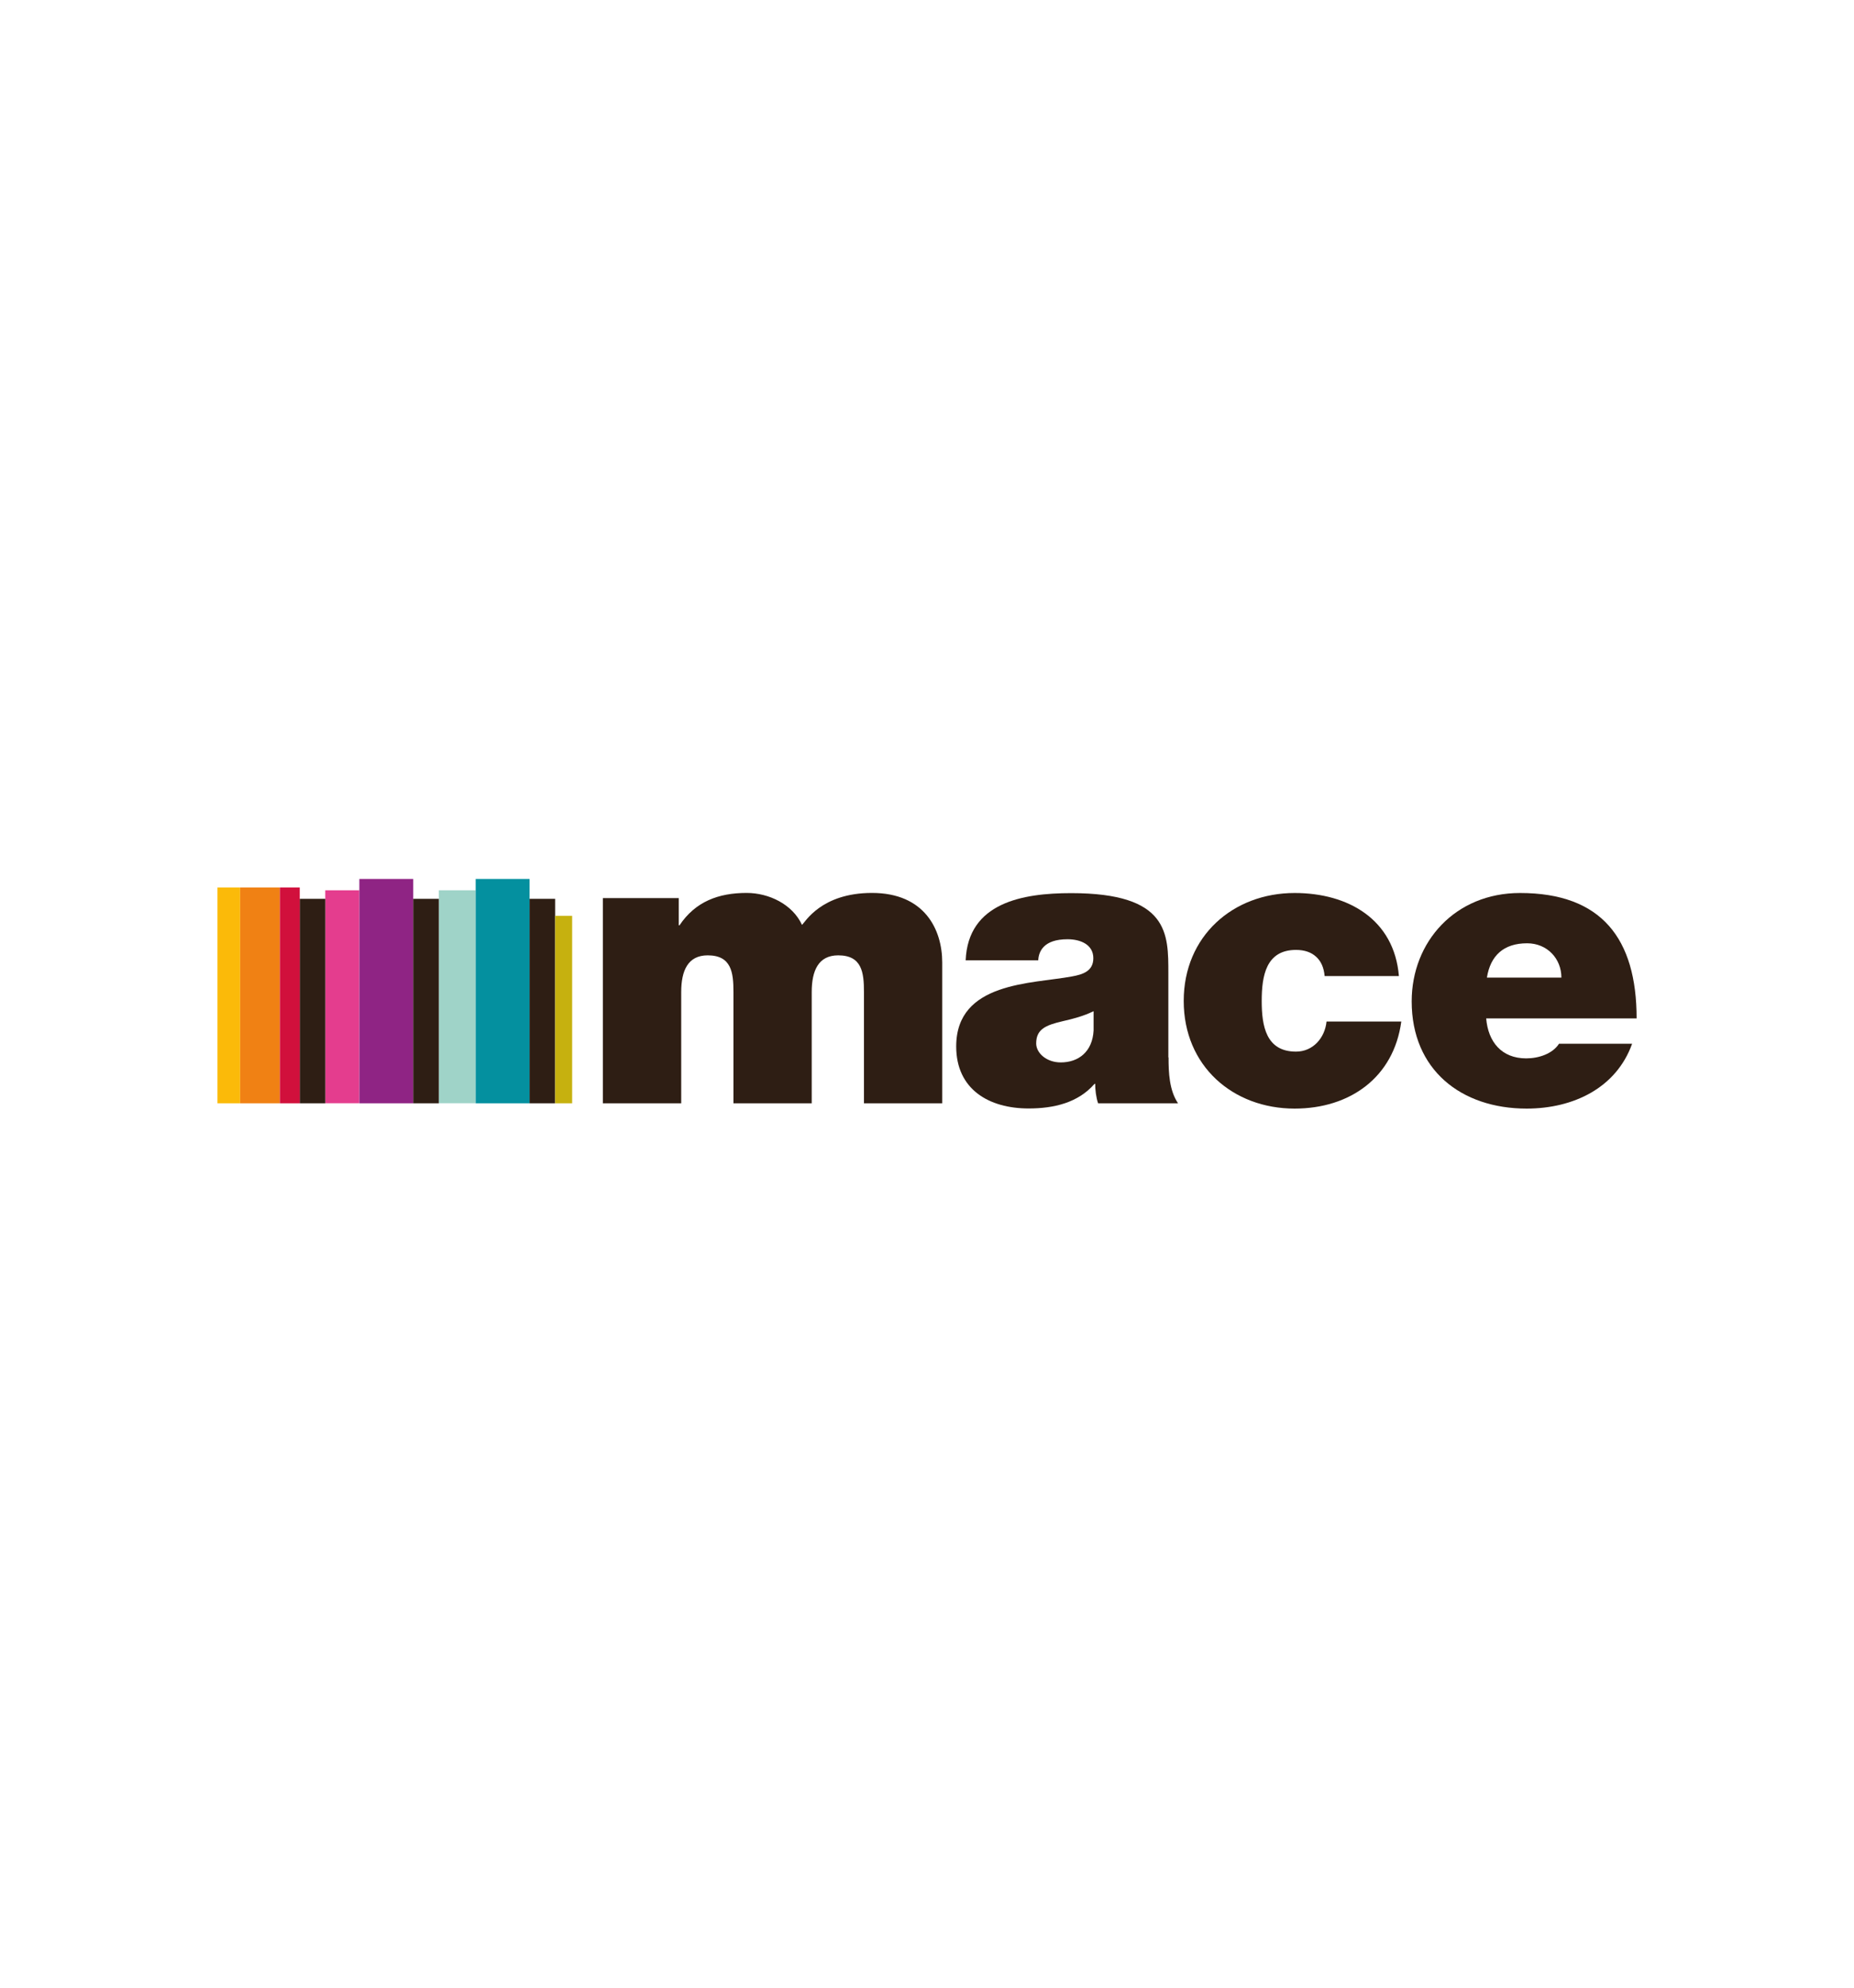
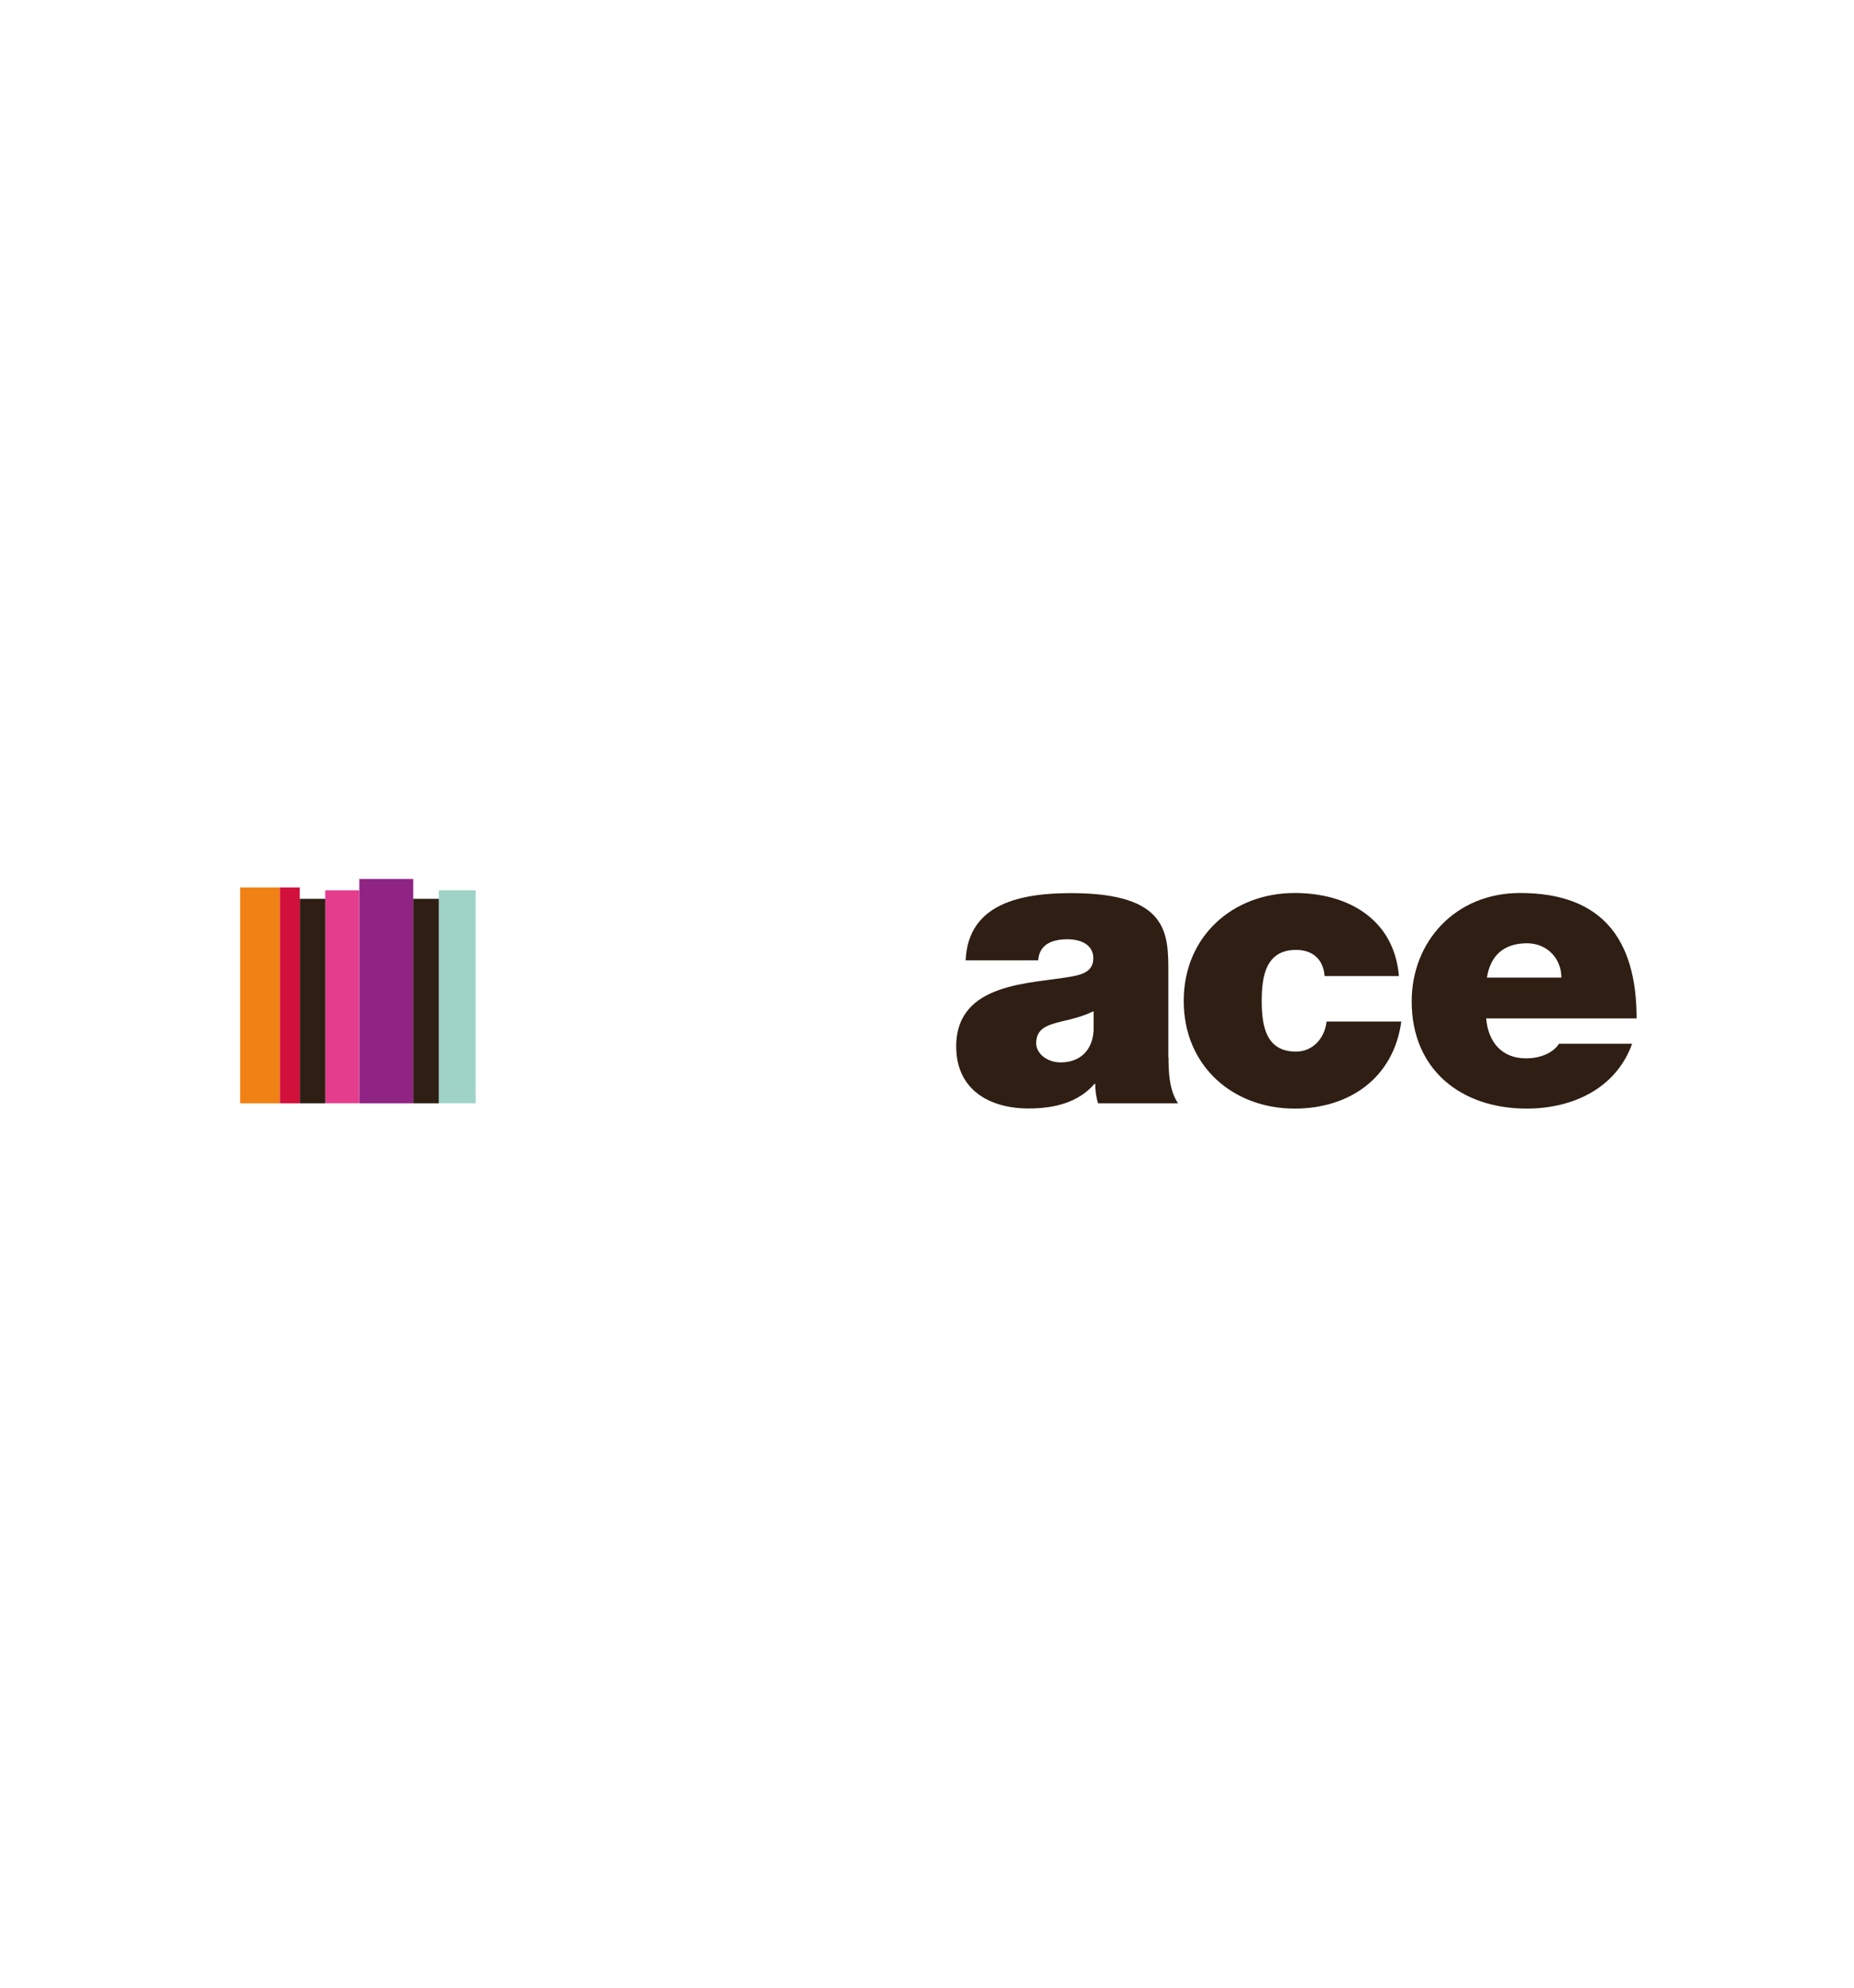
<svg xmlns="http://www.w3.org/2000/svg" version="1.1" baseProfile="tiny" id="Layer_1" x="0px" y="0px" viewBox="0 0 280 300" overflow="visible" xml:space="preserve">
  <g>
    <rect x="49.12" y="134.37" fill="#E43D8E" width="5.14" height="32.14" />
    <rect x="54.27" y="132.66" fill="#8F2484" width="8.14" height="33.86" />
    <rect x="45.27" y="135.66" fill="#2E1E14" width="3.86" height="30.86" />
    <rect x="66.27" y="134.37" fill="#9FD3C8" width="5.57" height="32.14" />
-     <rect x="71.84" y="132.66" fill="#04909F" width="8.14" height="33.86" />
    <rect x="62.41" y="135.66" fill="#2E1E14" width="3.86" height="30.86" />
-     <rect x="79.98" y="135.66" fill="#2E1E14" width="3.86" height="30.86" />
-     <rect x="83.84" y="138.23" fill="#C6B10F" width="2.57" height="28.29" />
-     <rect x="32.84" y="133.95" fill="#FBBA09" width="3.43" height="32.57" />
    <rect x="36.27" y="133.95" fill="#F08114" width="6" height="32.57" />
    <rect x="42.27" y="133.95" fill="#D1103C" width="3" height="32.57" />
    <g>
-       <path fill="#2E1E14" d="M91.12,135.55h11.39v4.11h0.11c2.39-3.57,5.86-4.89,10.14-4.89c3.36,0,6.93,1.71,8.36,4.82    c0.46-0.36,2.86-4.82,10.57-4.82c7.93,0,10.61,5.5,10.61,10.5v21.25h-11.82v-16.79c0-2.93-0.29-5.54-3.89-5.54c-3,0-4,2.32-4,5.54    v16.79h-11.82v-16.79c0-2.93-0.29-5.54-3.89-5.54c-3,0-4,2.32-4,5.54v16.79H91.05v-30.97H91.12z" />
      <path fill="#2E1E14" d="M165.13,152.63c-1.43,0.71-3.04,1.14-4.64,1.5c-2.64,0.61-4,1.25-4,3.36c0,1.43,1.54,2.86,3.71,2.86    c2.68,0,4.79-1.61,4.96-4.82v-2.89H165.13z M176.48,159.59c0,2.32,0.11,4.96,1.43,6.93h-12.07c-0.29-0.82-0.46-2.11-0.43-2.93    h-0.11c-2.5,2.86-6.14,3.71-9.96,3.71c-5.96,0-10.93-2.86-10.93-9.36c0-9.79,11.46-9.43,17.5-10.57c1.61-0.29,3.21-0.79,3.21-2.75    c0-2.07-1.96-2.86-3.89-2.86c-3.64,0-4.36,1.86-4.43,3.18h-10.96c0.36-8.71,8.61-10.14,15.93-10.14    c14.79,0,14.68,6.14,14.68,12.11v12.68H176.48z" />
      <path fill="#2E1E14" d="M200.05,147.3c-0.11-1.25-0.54-2.25-1.32-2.93c-0.71-0.64-1.71-1-3-1c-4.54,0-5.18,3.93-5.18,7.71    c0,3.75,0.64,7.64,5.18,7.64c2.57,0,4.36-2.07,4.61-4.54h11.29c-1.14,8.43-7.75,13.14-16.11,13.14c-9.32,0-16.75-6.43-16.75-16.25    c0-9.79,7.46-16.29,16.75-16.29c8.11,0,15.04,4,15.75,12.54h-11.21V147.3z" />
      <path fill="#2E1E14" d="M235.81,147.55c0-2.86-2.14-5.18-5.18-5.18c-3.54,0-5.54,1.86-6.07,5.18H235.81z M224.45,153.7    c0.29,3.54,2.32,6.04,6.04,6.04c1.93,0,4-0.71,4.96-2.21h11.04c-2.39,6.68-8.89,9.79-15.93,9.79c-9.89,0-17.36-5.86-17.36-16.18    c0-9,6.57-16.36,16.36-16.36c12.29,0,17.61,6.86,17.61,18.93H224.45z" />
    </g>
  </g>
</svg>